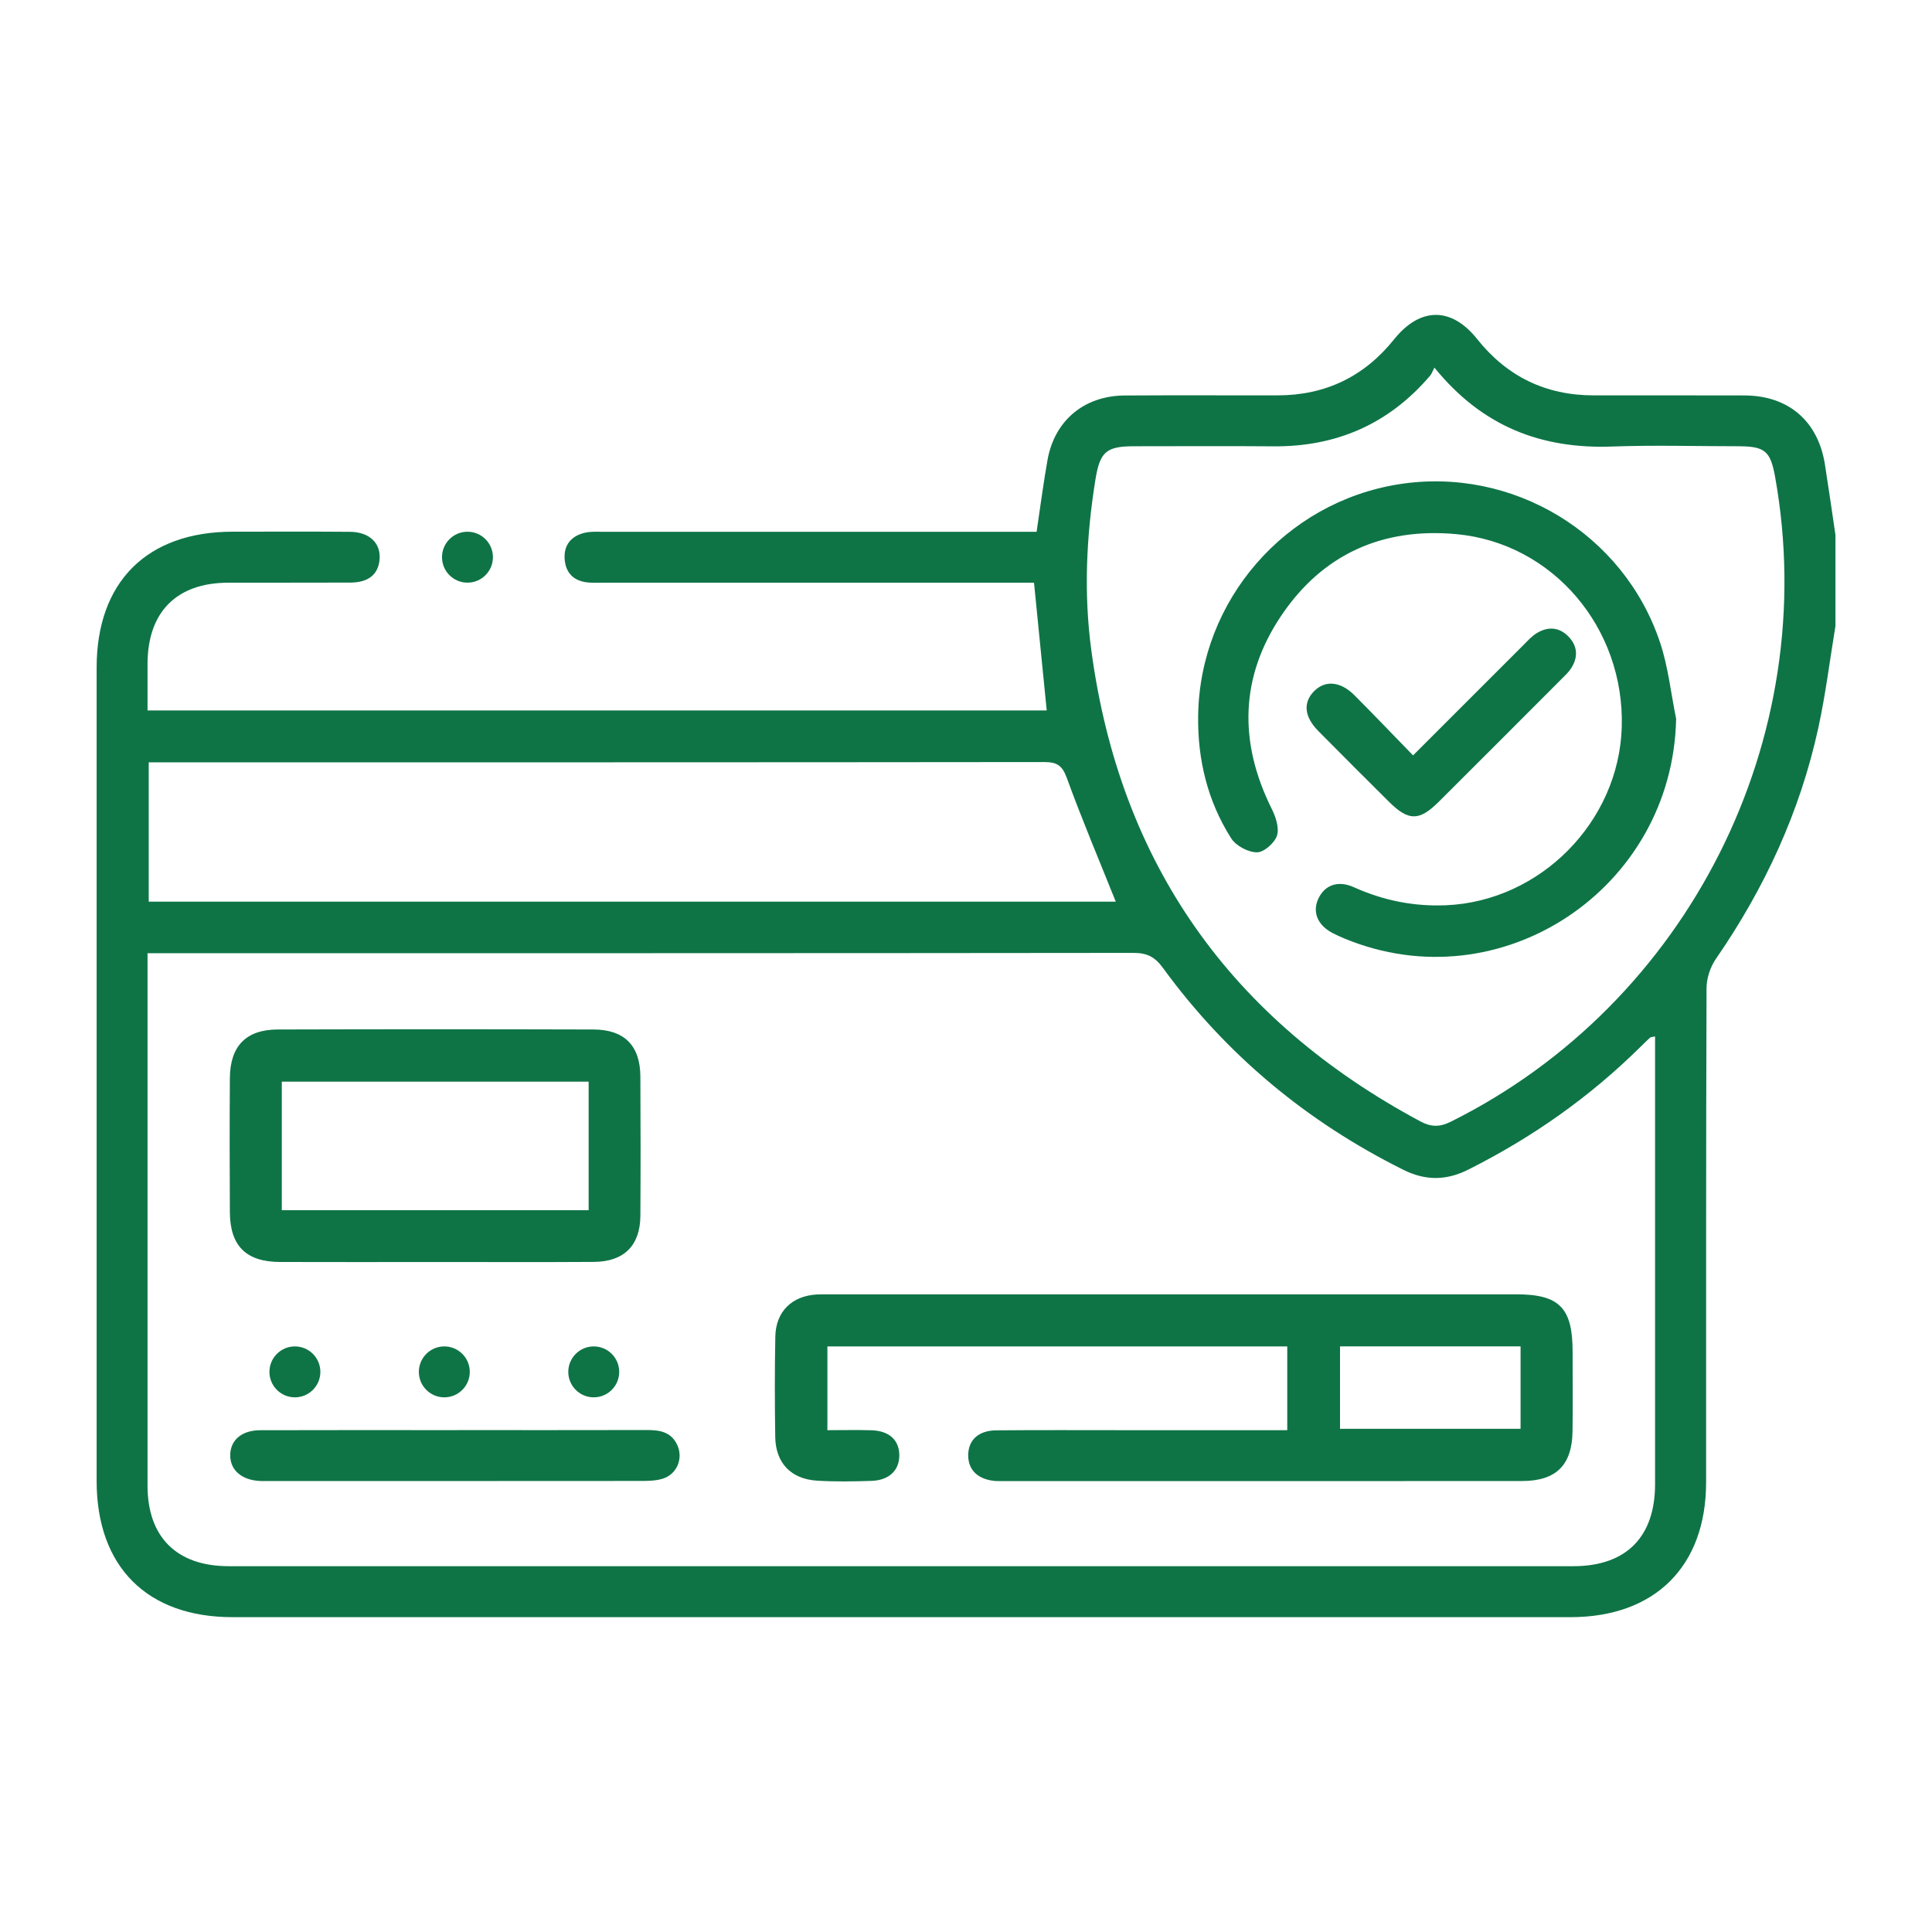
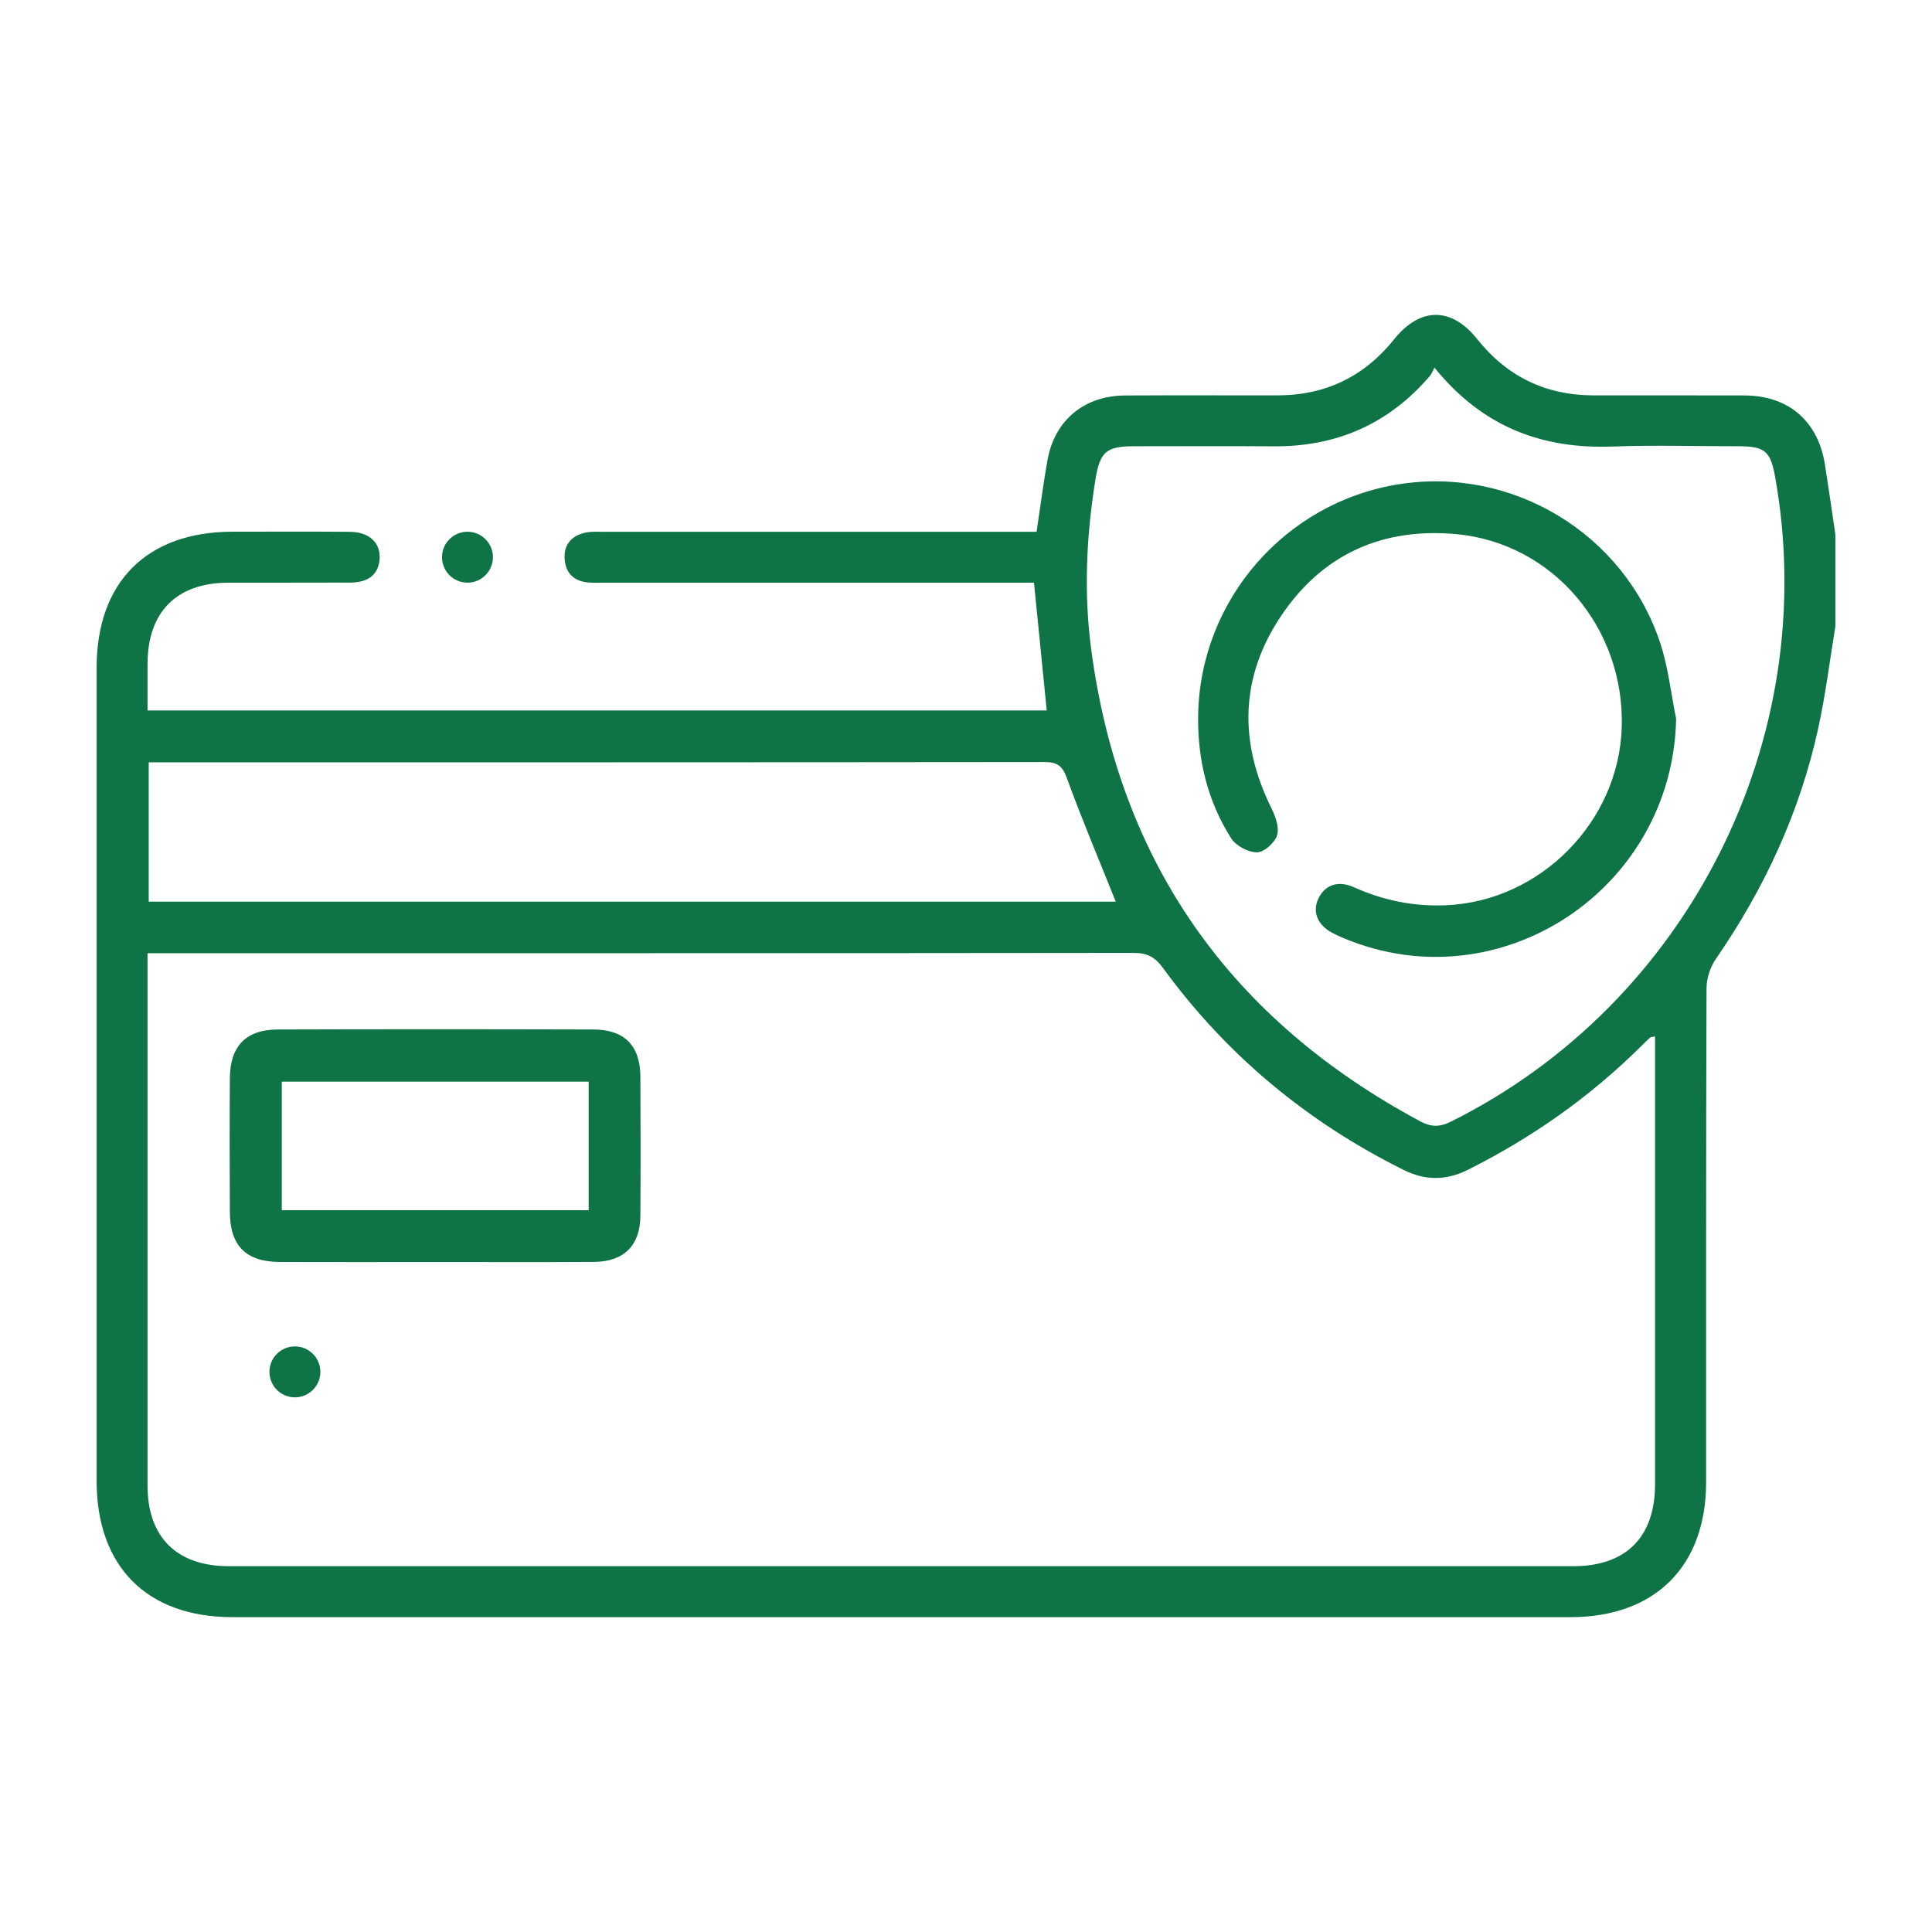
<svg xmlns="http://www.w3.org/2000/svg" id="Layer_1" data-name="Layer 1" viewBox="0 0 500 500">
  <defs>
    <style> .cls-1 { fill: #0e7446; } </style>
  </defs>
  <path class="cls-1" d="M475,162.1c-1.45,8.76-2.53,17.6-4.42,26.27-4.73,21.71-13.89,41.51-26.51,59.79-1.45,2.1-2.41,5.02-2.42,7.57-.15,42.62-.1,85.25-.11,127.87,0,21.76-13.23,34.92-35.1,34.92-115.42,0-230.84,0-346.26,0-22.14,0-35.17-13.07-35.17-35.25,0-70.16,0-140.32,0-210.48,0-22.18,13.02-35.18,35.22-35.19,10.11,0,20.21-.05,30.32,.03,5.17,.04,8.17,3.05,7.66,7.42-.43,3.69-2.94,5.7-7.51,5.72-10.55,.05-21.09,0-31.64,.03-13.37,.03-20.85,7.58-20.88,21.03,0,3.93,0,7.85,0,12.03h232.71c-1.08-10.89-2.16-21.7-3.29-33.06h-5.02c-45.41,0-60.81,0-106.22,0-1.46,0-2.94,.08-4.39-.08-3.54-.4-5.59-2.49-5.84-6.02-.26-3.57,1.62-5.9,4.99-6.77,1.66-.43,3.49-.3,5.24-.3,45.55-.01,61.11-.01,106.66-.01h5.25c.97-6.45,1.75-12.53,2.82-18.55,1.82-10.26,9.5-16.66,20.01-16.72,13.18-.08,26.36-.01,39.55-.03,12.36-.01,22.4-4.85,30.13-14.49,6.75-8.42,14.85-8.44,21.5-.09,7.69,9.66,17.72,14.57,30.08,14.58,13.04,.02,26.07-.03,39.11,.02,11.41,.04,19.07,6.65,20.83,17.92,.95,6.04,1.81,12.09,2.71,18.14v23.73ZM38.18,246.7c0,2.17,0,3.62,0,5.08,0,44.23,0,88.46,0,132.68,0,13.35,7.56,20.87,21.03,20.87,115.99,.01,231.98,.01,347.96,0,13.66,0,21.16-7.54,21.16-21.24,.01-37.2,0-74.4,0-111.59,0-1.39,0-2.77,0-4.28-.8,.19-1.14,.17-1.31,.33-.87,.79-1.69,1.62-2.53,2.44-13.13,12.97-28.02,23.44-44.51,31.71-5.68,2.85-11.05,2.9-16.76,.06-24.98-12.43-45.84-29.74-62.27-52.29-2.03-2.78-4.07-3.86-7.52-3.86-83.33,.1-166.66,.08-249.99,.08h-5.28ZM371.22,95.16c-.54,1.03-.73,1.63-1.11,2.07-10.65,12.48-24.22,18.42-40.58,18.28-12.01-.1-24.02-.02-36.03-.02-7.22,0-8.85,1.44-10.01,8.67-2.37,14.68-3.04,29.44-1.05,44.19,7.42,55.23,36.19,95.62,85.16,121.87,2.67,1.43,4.93,1.53,7.77,.12,61.55-30.56,96.16-99.19,84.04-166.84-1.22-6.81-2.64-8-9.59-8.01-10.84,0-21.69-.33-32.51,.07-18.29,.68-33.64-5.08-46.07-20.41Zm-82.46,138.19c-4.37-10.92-8.81-21.39-12.69-32.07-1.19-3.26-2.61-4.06-5.87-4.06-75.7,.09-151.4,.07-227.1,.07h-4.61v36.06h250.28Z" />
-   <path class="cls-1" d="M333.14,370.11v-21.66h-119.01v21.68c3.86,0,7.63-.09,11.39,.02,4.61,.13,7.22,2.56,7.22,6.5,0,3.88-2.64,6.45-7.21,6.6-4.68,.16-9.38,.23-14.05-.05-6.8-.42-10.75-4.58-10.85-11.35-.13-8.64-.15-17.28,.02-25.92,.12-6.5,4.29-10.56,10.76-10.92,1.17-.06,2.34-.04,3.51-.04,59.16,0,118.32,0,177.49,0,11.13,0,14.57,3.49,14.58,14.78,0,6.88,.07,13.77-.02,20.65-.11,8.76-4.22,12.88-13.06,12.89-44.96,.04-89.91,.02-134.87,.02-.44,0-.88,0-1.32-.02-4.54-.33-7.18-2.79-7.15-6.69,.03-3.92,2.64-6.39,7.27-6.43,11.13-.1,22.26-.04,33.39-.04,12.3,0,24.6,0,36.9,0h5.02Zm60.38-21.67h-46.72v21.34h46.72v-21.34Z" />
  <path class="cls-1" d="M112.43,326.61c-13.32,0-26.64,.04-39.96-.01-8.78-.03-12.93-4.15-12.98-12.89-.06-11.56-.08-23.13,0-34.69,.06-8.3,4.18-12.56,12.38-12.59,27.23-.08,54.45-.08,81.68,0,8.08,.02,12.14,4.19,12.18,12.21,.06,12,.08,24.01,0,36.01-.05,7.7-4.25,11.88-12.03,11.93-13.76,.09-27.52,.02-41.28,.03Zm39.91-13.41v-33.26H72.93v33.26h79.41Z" />
-   <path class="cls-1" d="M118.31,370.11c16.41,0,32.81,.02,49.22-.02,3.26,0,6.16,.51,7.72,3.82,1.66,3.55-.06,7.71-3.89,8.82-1.78,.52-3.76,.54-5.64,.54-31.93,.03-63.86,.02-95.79,.02-.88,0-1.76,.03-2.64-.01-4.75-.23-7.73-2.81-7.71-6.67,.01-3.88,2.95-6.46,7.77-6.47,16.99-.06,33.98-.02,50.97-.02Z" />
  <path class="cls-1" d="M433.78,186.05c-.89,43.97-45.37,73.62-85.86,56.83-1.08-.45-2.15-.93-3.18-1.48-3.75-2.01-5.11-5.34-3.61-8.7,1.62-3.62,5.09-4.96,9.22-3.1,7.62,3.43,15.49,5.03,23.87,4.68,24.39-1.02,44.78-21.61,45.49-46.13,.74-25.75-17.92-47.6-42.77-49.91-19.17-1.78-34.66,5.21-45.35,21.09-10.7,15.89-11.03,32.82-2.47,49.99,1.04,2.09,2,4.97,1.36,6.94-.62,1.9-3.37,4.33-5.18,4.32-2.28,0-5.44-1.68-6.67-3.62-6.12-9.62-8.72-20.42-8.55-31.76,.43-29.86,22.5-55.2,51.9-59.87,29.39-4.66,58.28,12.69,67.68,41.06,2.09,6.31,2.78,13.08,4.12,19.63Z" />
-   <path class="cls-1" d="M365.7,195.49c9.85-9.84,19.13-19.13,28.42-28.41,1.13-1.13,2.23-2.39,3.57-3.21,2.96-1.82,5.94-1.59,8.35,1,2.26,2.42,2.38,5.26,.59,8.05-.62,.97-1.49,1.8-2.32,2.62-10.64,10.66-21.28,21.32-31.95,31.95-5.07,5.05-7.84,5.03-12.9,0-6.12-6.09-12.23-12.17-18.29-18.31-3.68-3.73-3.98-7.43-1.02-10.37,2.85-2.82,6.79-2.48,10.38,1.12,4.95,4.96,9.79,10.04,15.15,15.55Z" />
  <circle class="cls-1" cx="120.98" cy="144.2" r="6.59" />
  <circle class="cls-1" cx="76.32" cy="355.04" r="6.59" />
-   <circle class="cls-1" cx="114.99" cy="355.04" r="6.59" />
-   <circle class="cls-1" cx="153.66" cy="355.04" r="6.59" />
</svg>